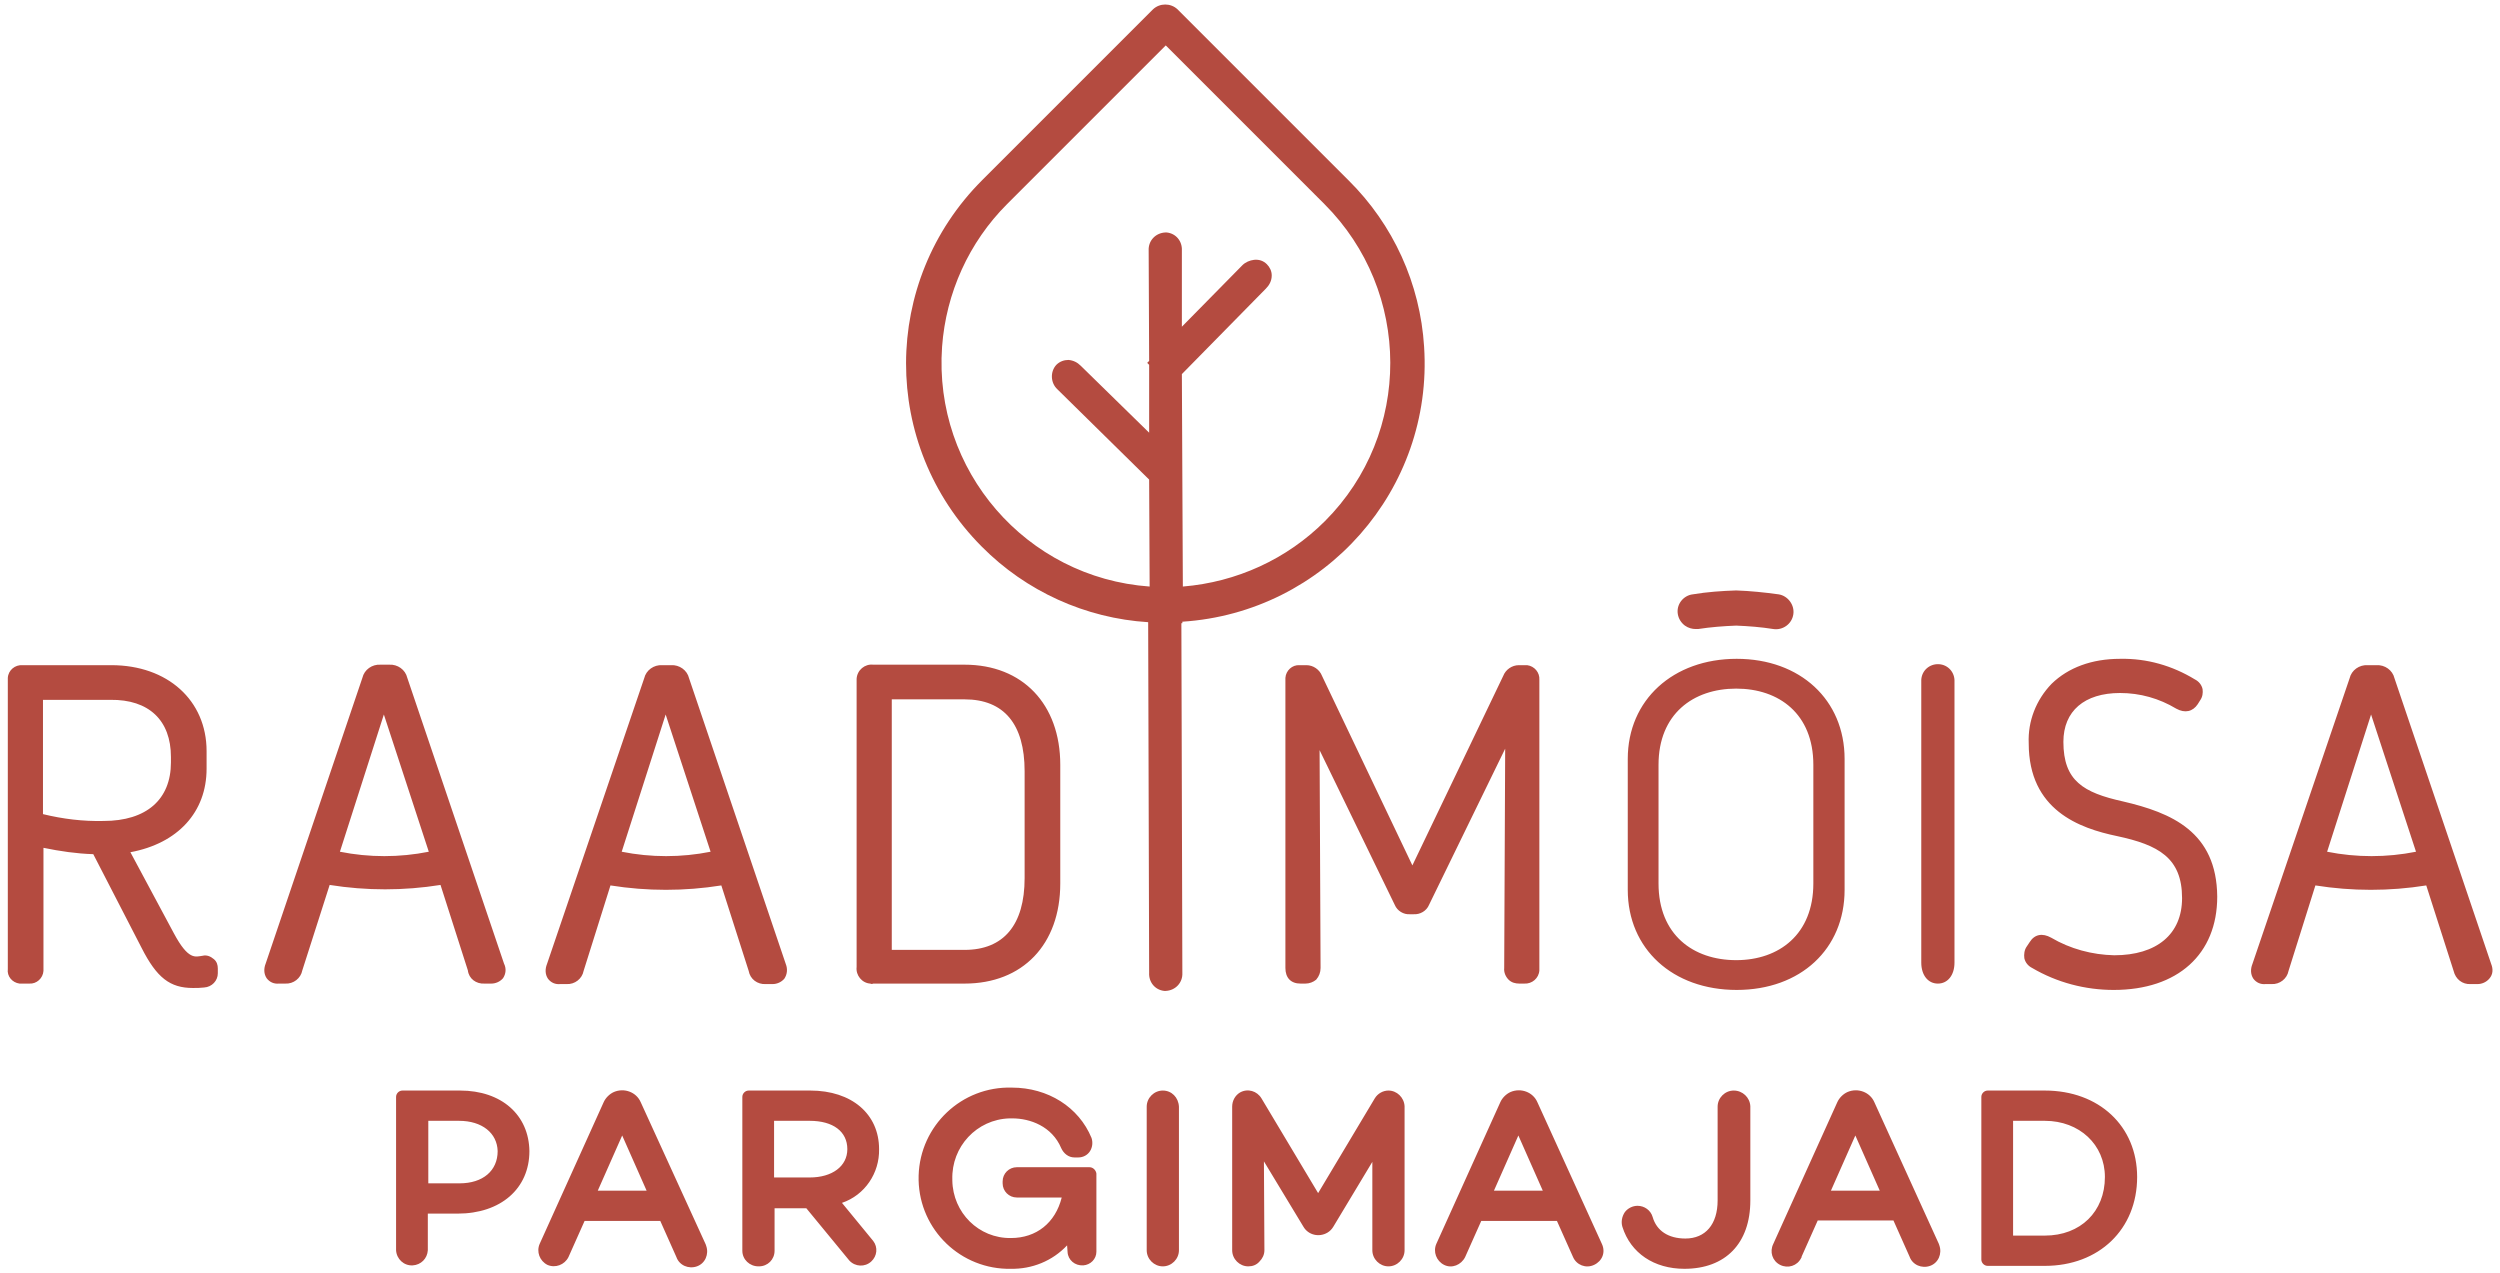
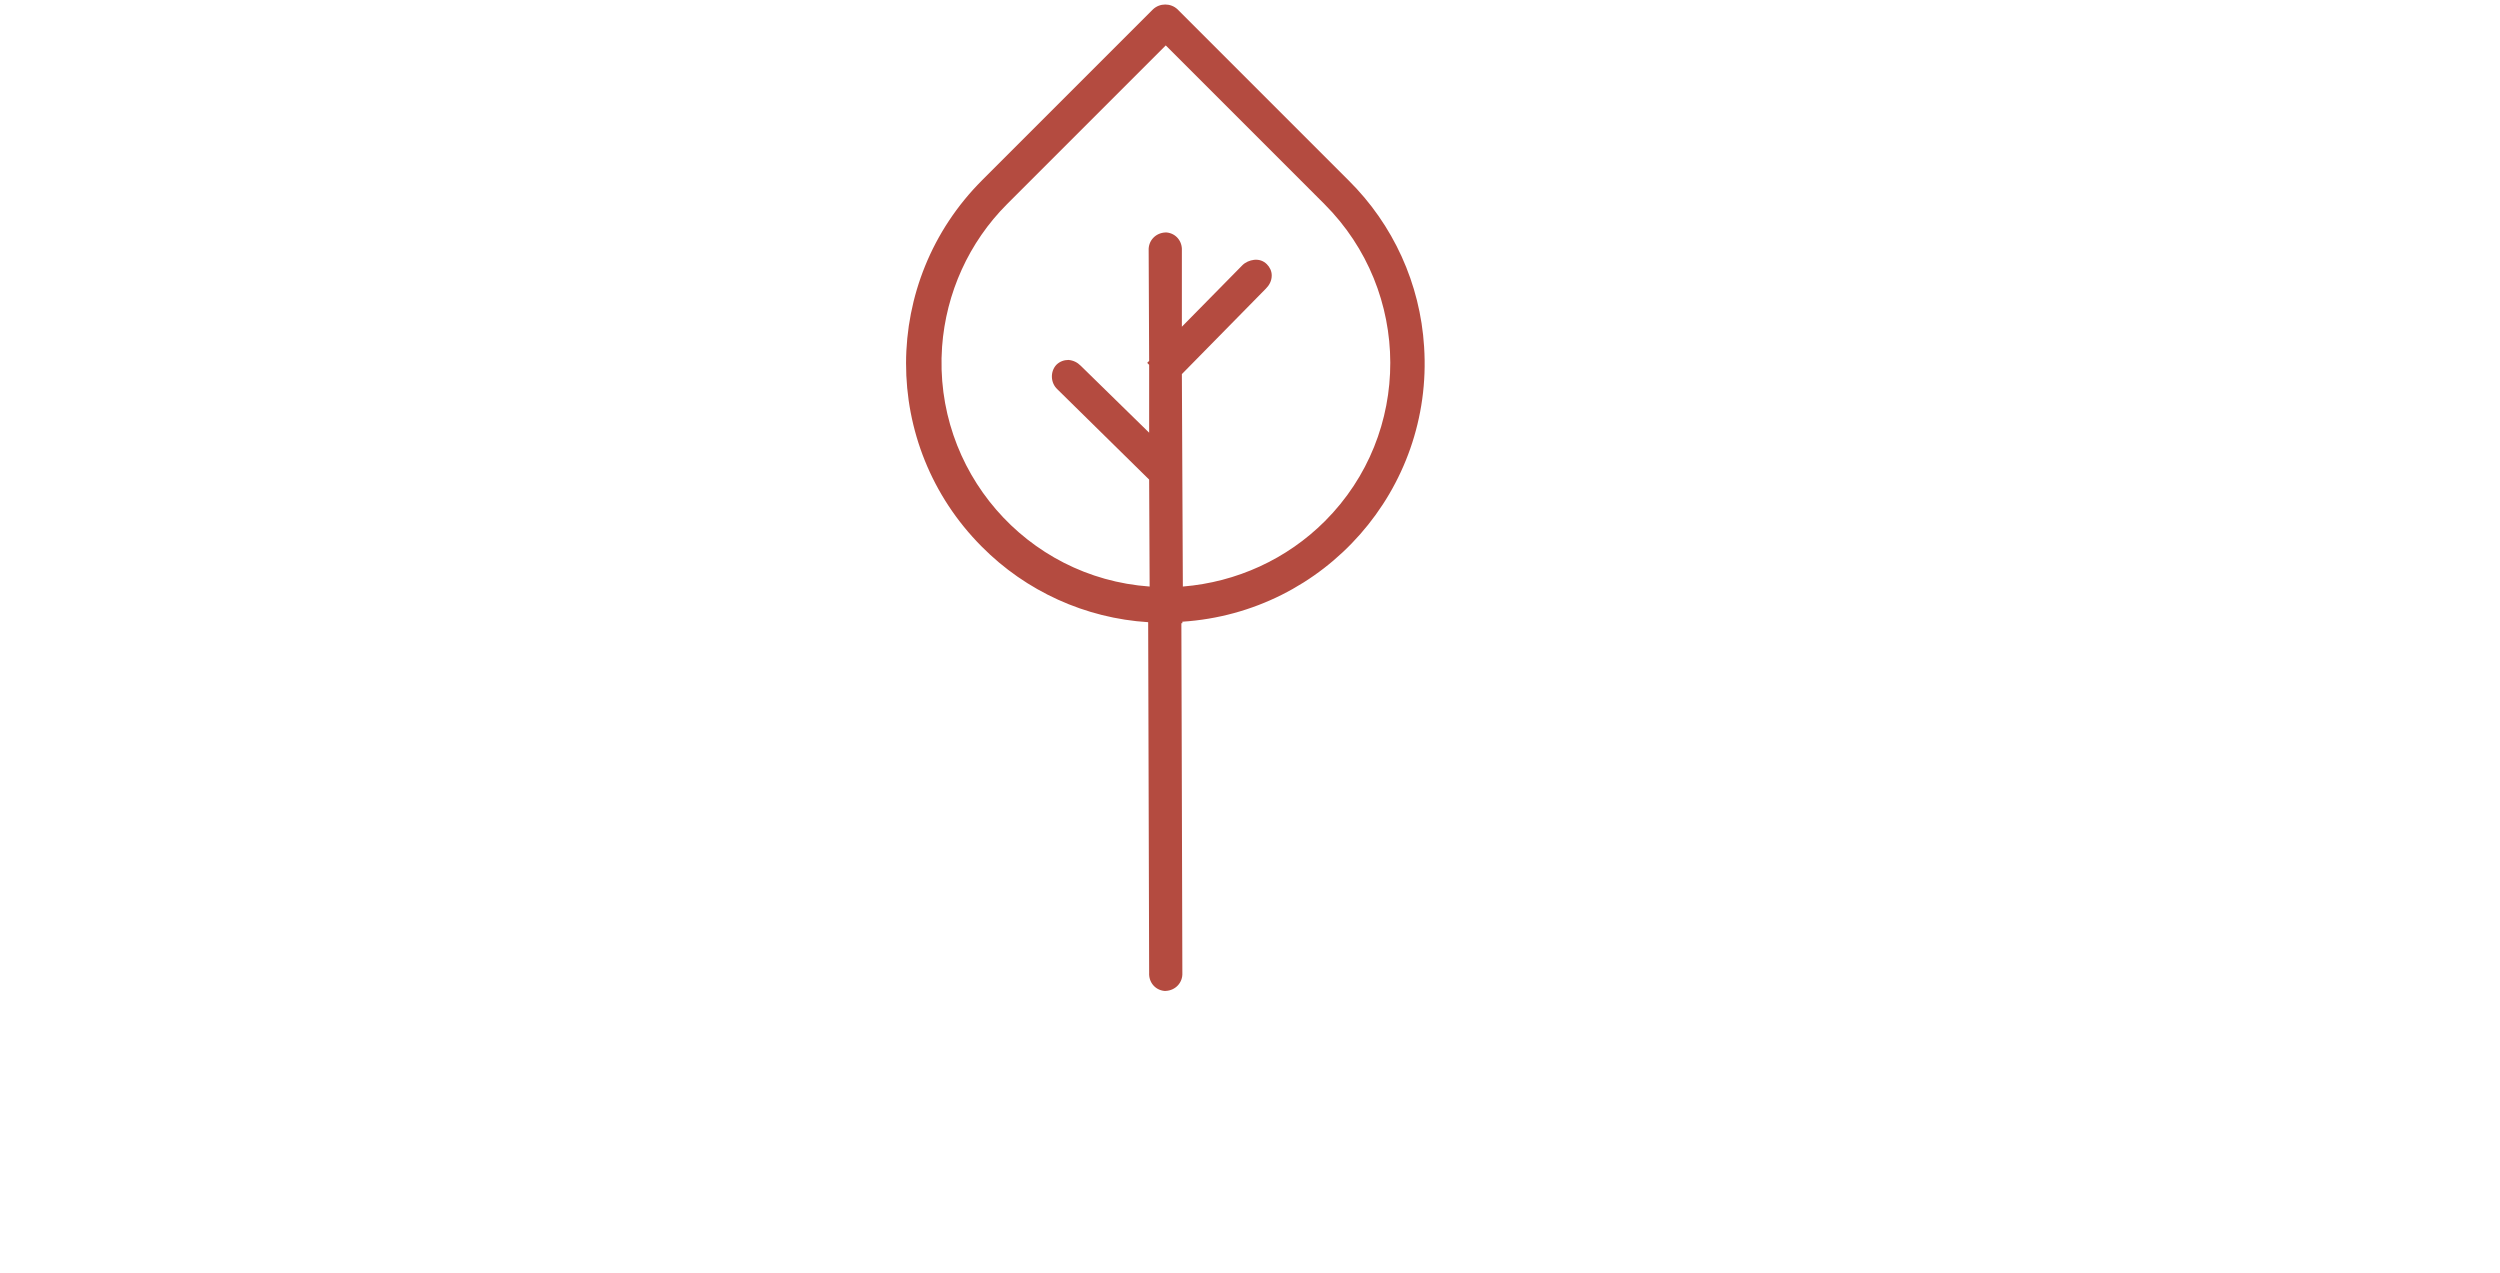
<svg xmlns="http://www.w3.org/2000/svg" id="Layer_1" x="0px" y="0px" viewBox="0 0 511.9 260.6" style="enable-background:new 0 0 511.9 260.6;" xml:space="preserve">
  <style type="text/css"> .st0{fill-rule:evenodd;clip-rule:evenodd;fill:#B44B40;} </style>
-   <path class="st0" d="M41.5,195.7c-1.5,0.2-2.9,1-5.9-4.6l-8.9-16.6c9.7-1.8,15.6-8.2,15.6-17.1v-3.6c0-10.4-8-17.6-19.5-17.6H4.6 c-1.5-0.1-2.9,1-3,2.6c0,0.1,0,0.3,0,0.4v59.2c-0.2,1.5,0.9,2.8,2.4,3c0.1,0,0.3,0,0.4,0H6c1.5,0.1,2.8-1.1,2.9-2.6 c0-0.1,0-0.3,0-0.4v-24.8c3.4,0.7,6.8,1.2,10.2,1.3l9.9,19.2c3.1,6.1,5.8,8.2,10.5,8.2c0.8,0,1.5,0,2.3-0.1c1.6-0.1,2.8-1.4,2.8-2.9 v-1c0-0.7-0.2-1.4-0.8-1.9C43.1,195.8,42.3,195.5,41.5,195.7 M35,155v1.1c0,7.6-5,12-13.8,12c-4.2,0.1-8.3-0.4-12.4-1.4v-23.4h13.8 C30.5,143.2,35,147.5,35,155 M99.2,201.4h1.4c0.9,0,1.8-0.4,2.4-1.1c0.6-0.9,0.7-2,0.2-3l-19.8-58.5c-0.4-1.7-2-2.8-3.7-2.7h-1.8 c-1.7-0.1-3.3,1-3.7,2.7l-19.8,58.5c-0.4,1-0.4,2.1,0.2,3c0.6,0.8,1.5,1.2,2.5,1.1h1.3c1.7,0.1,3.2-1.1,3.5-2.7l5.6-17.5 c7.5,1.2,15.2,1.2,22.7,0l5.6,17.5C96,200.4,97.5,201.5,99.2,201.4z M87.8,174.4c-6,1.2-12.2,1.2-18.2,0l9-28.1L87.8,174.4z M160.9,197.4l-19.8-58.5c-0.4-1.7-2-2.8-3.7-2.7h-1.8c-1.7-0.1-3.3,1-3.7,2.7L112,197.4c-0.4,1-0.4,2.1,0.2,3 c0.6,0.8,1.5,1.2,2.5,1.1h1.3c1.7,0.1,3.2-1.1,3.5-2.7l5.5-17.5c7.5,1.2,15.2,1.2,22.7,0l5.6,17.5c0.3,1.7,1.8,2.8,3.5,2.7h1.4 c0.9,0,1.8-0.4,2.4-1.1C161.2,199.5,161.3,198.4,160.9,197.4L160.9,197.4z M145.5,174.4c-6,1.2-12.2,1.2-18.2,0l9-28.1L145.5,174.4z M178.8,201.4h18.7c11.9,0,19.6-8,19.6-20.5v-24.3c0-12.4-7.7-20.5-19.6-20.5h-18.7c-1.7-0.2-3.3,1.1-3.4,2.9c0,0.2,0,0.4,0,0.6V198 c-0.2,1.7,1.1,3.3,2.8,3.4C178.4,201.5,178.6,201.5,178.8,201.4L178.8,201.4z M182.6,194.4v-51.2h14.9c8.1,0,12.3,5.1,12.3,14.7 v21.9c0,9.6-4.3,14.7-12.3,14.7H182.6z M292.6,185.3l15.6-32l-0.2,44.9c-0.1,0.9,0.3,1.8,0.9,2.4c0.6,0.6,1.4,0.8,2.2,0.8h1 c1.6,0.1,3-1.1,3.1-2.7c0-0.2,0-0.4,0-0.5v-59c0.1-1.5-1-2.8-2.5-3c-0.1,0-0.3,0-0.4,0H311c-1.4,0-2.7,0.9-3.2,2.2l-18.6,38.8 l-18.5-38.8c-0.5-1.3-1.8-2.2-3.2-2.2h-1.4c-1.5-0.1-2.8,1.1-2.9,2.6c0,0.1,0,0.3,0,0.4v59c0,2,1.1,3.2,3.1,3.2h1 c0.8,0,1.6-0.3,2.2-0.8c0.6-0.7,0.9-1.5,0.9-2.4l-0.2-44.6l15.4,31.7c0.5,1.2,1.8,2,3.1,1.9h0.7 C290.8,187.3,292.1,186.5,292.6,185.3 M377.7,182.2v-26.8c0-12.1-9.1-20.5-22.1-20.5s-22.3,8.4-22.3,20.5v26.8 c0,12.1,9.2,20.5,22.3,20.5S377.7,194.3,377.7,182.2z M371.3,180.9c0,10.4-7,15.7-15.8,15.7s-15.9-5.2-15.9-15.7v-24.3 c0-10.4,7.1-15.6,15.9-15.6s15.8,5.2,15.8,15.6V180.9z M347.2,128.8c0.2,0,0.4,0,0.5,0c2.6-0.4,5.2-0.6,7.8-0.7 c2.5,0.1,5.1,0.3,7.6,0.7c1.9,0.3,3.8-1,4.1-3c0,0,0,0,0,0c0.3-1.9-1.1-3.8-3-4.1c-2.9-0.4-5.8-0.7-8.7-0.8c-3,0.1-5.9,0.3-8.9,0.8 c-0.9,0.1-1.8,0.6-2.4,1.4c-1.2,1.6-0.8,3.8,0.8,5C345.7,128.6,346.5,128.8,347.2,128.8 M434.7,164.1c-8.1-1.8-12.2-4.2-12.2-12.2 c0-6.3,4.3-10,11.6-10c4.1,0,8,1.1,11.5,3.2c1.8,1,3.4,0.6,4.4-0.9l0.5-0.8c0.5-0.7,0.6-1.5,0.5-2.3c-0.2-0.9-0.8-1.6-1.6-2 c-4.6-2.8-9.8-4.3-15.2-4.2h-0.1c-5.8,0-10.6,1.8-14,5.1c-3.2,3.3-4.9,7.7-4.7,12.2c0,13.7,10.4,17.4,18.1,19 c8.4,1.8,13.3,4.4,13.3,12.7c0,7.4-5.2,11.7-13.9,11.7c-4.5-0.1-9-1.3-12.9-3.6c-1.8-1-3.4-0.7-4.4,0.9l-0.6,0.9 c-0.5,0.7-0.6,1.6-0.5,2.4c0.2,0.9,0.8,1.6,1.6,2c5.1,3,10.9,4.5,16.7,4.5c13.1,0,21.2-7.3,21.2-19.1 C453.9,170.3,444.6,166.4,434.7,164.1 M510.1,197.4l-19.8-58.5c-0.4-1.7-2-2.8-3.7-2.7h-1.8c-1.7-0.1-3.3,1-3.7,2.7l-19.9,58.5 c-0.4,1-0.4,2.1,0.2,3c0.6,0.8,1.5,1.2,2.5,1.1h1.2c1.7,0.1,3.2-1.1,3.5-2.7l5.5-17.5c7.5,1.2,15.2,1.2,22.7,0l5.6,17.5 c0.4,1.7,1.8,2.8,3.5,2.7h1.4c0.9,0,1.8-0.4,2.4-1.1C510.5,199.5,510.5,198.4,510.1,197.4z M494.7,174.4c-6,1.2-12.2,1.2-18.2,0 l9-28.1L494.7,174.4z M94.2,223.3H82.4c-0.7,0-1.3,0.6-1.3,1.3V256c0.1,1.8,1.6,3.2,3.4,3.1c1.7-0.1,3-1.4,3.1-3.1v-7.5h6.1 c8.8,0,14.7-5.1,14.7-12.8C108.3,228.3,102.7,223.3,94.2,223.3 M101.9,235.7c0,4-3,6.6-7.8,6.6h-6.4v-12.8H94 C98.7,229.5,101.8,232,101.9,235.7 M131.2,225.7c-0.9-2.1-3.4-3-5.5-2.1c-0.9,0.4-1.7,1.2-2.1,2.1l-13.1,29c-0.7,1.6,0,3.5,1.6,4.3 c1.6,0.7,3.5,0,4.3-1.6l3.3-7.4h15.5l3.3,7.4c0.6,1.7,2.5,2.5,4.2,1.9c1.7-0.6,2.5-2.5,1.9-4.2c0-0.1-0.1-0.2-0.1-0.3L131.2,225.7z M122.4,243.8l5-11.3l5,11.3H122.4z M180,235.3c0-7.2-5.6-12-14.1-12h-12.6c-0.7,0-1.3,0.6-1.3,1.3v31.5c0,1.8,1.5,3.2,3.3,3.2 c0,0,0,0,0.1,0c1.8,0,3.2-1.4,3.2-3.2v-8.7h6.5l8.8,10.7c1.2,1.3,3.2,1.4,4.5,0.2c1.2-1.1,1.4-2.9,0.4-4.2l-6.4-7.8 C177.1,244.7,180.1,240.2,180,235.3 M173.5,235.3c0,3.5-3.1,5.8-7.7,5.8h-7.3v-11.6h7.3C170.6,229.5,173.5,231.7,173.5,235.3 M223.1,239h-14.9c-1.6,0-2.9,1.3-2.9,2.9v0.4c0,1.6,1.3,2.9,2.9,2.9h9.2c-1.3,5.2-5.2,8.3-10.4,8.3c-6.6,0.1-11.9-5.2-12-11.8 c0-0.1,0-0.2,0-0.2c-0.2-6.7,5-12.3,11.7-12.5c0.2,0,0.4,0,0.6,0c3.6,0,8.1,1.6,10,6.1c0.5,1.1,1.5,1.9,2.7,1.9h0.8 c1,0,1.9-0.5,2.4-1.3c0.5-0.8,0.6-1.8,0.3-2.7c-2.6-6.3-8.9-10.3-16.3-10.3c-10.3-0.3-18.8,7.8-19.1,18c-0.3,10.3,7.8,18.8,18,19.1 c0.3,0,0.6,0,0.8,0c4.4,0.1,8.6-1.6,11.6-4.8l0.1,1.4c0.1,1.6,1.5,2.8,3.2,2.7c1.5-0.1,2.7-1.3,2.7-2.8v-16 C224.4,239.6,223.8,239,223.1,239 M238.1,223.3c-1.8,0-3.3,1.5-3.3,3.3c0,0,0,0,0,0V256c0,1.8,1.5,3.3,3.3,3.3 c1.8,0,3.3-1.5,3.3-3.3v-29.4C241.3,224.7,239.9,223.3,238.1,223.3C238.1,223.3,238.1,223.3,238.1,223.3 M284.3,223.3 c-1.1,0-2.2,0.6-2.8,1.6l-11.6,19.4l-11.6-19.4c-0.9-1.5-2.8-2.1-4.4-1.2c-1,0.6-1.6,1.7-1.6,2.9V256c0,1.8,1.5,3.3,3.3,3.3 c0.9,0,1.7-0.3,2.3-1c0.6-0.6,1-1.4,1-2.3l-0.1-18.2l8.1,13.4c1,1.7,3.2,2.2,4.9,1.2c0.5-0.3,0.9-0.7,1.2-1.2l8-13.3V256 c0,1.8,1.5,3.3,3.3,3.3c0,0,0,0,0,0c1.8,0,3.3-1.5,3.3-3.3c0,0,0,0,0,0v-29.5C287.5,224.7,286,223.3,284.3,223.3 M314.8,225.7 c-0.9-2.1-3.4-3-5.5-2.1c-0.9,0.4-1.7,1.2-2.1,2.1l-13.1,29c-0.7,1.6,0,3.5,1.6,4.3s3.5,0,4.3-1.6l0,0l3.3-7.4h15.5l3.3,7.4 c0.7,1.6,2.6,2.4,4.3,1.6s2.4-2.6,1.6-4.3l0,0L314.8,225.7z M305.9,243.8l5-11.3l5,11.3H305.9z M355,223.3c-1.8,0-3.3,1.5-3.3,3.3 v19.2c0,4.9-2.5,7.8-6.6,7.8c-3.5,0-5.9-1.6-6.7-4.4c-0.4-1.4-1.7-2.3-3.1-2.3c-1,0-2,0.5-2.6,1.3c-0.6,0.9-0.8,2-0.5,3 c1.7,5.4,6.5,8.6,12.7,8.6c8.4,0,13.5-5.2,13.5-14v-19.3C358.3,224.7,356.8,223.3,355,223.3C355,223.3,355,223.3,355,223.3 M383.8,225.7c-0.9-2.1-3.4-3-5.5-2.1c-0.9,0.4-1.7,1.2-2.1,2.1l-13.1,29c-0.8,1.6-0.2,3.5,1.4,4.3s3.5,0.2,4.3-1.4 c0.1-0.1,0.1-0.2,0.1-0.3l3.3-7.4h15.5l3.3,7.4c0.6,1.7,2.5,2.5,4.2,1.9s2.5-2.5,1.9-4.2c0-0.1-0.1-0.2-0.1-0.3L383.8,225.7z M374.9,243.8l5-11.3l5,11.3H374.9z M418.7,223.3H407c-0.7,0-1.3,0.6-1.3,1.3v33.3c0,0.7,0.6,1.3,1.3,1.3h11.7 c11.1,0,18.9-7.5,18.9-18.2C437.6,230.6,429.8,223.3,418.7,223.3 M431,241c0,7.1-5,12-12.3,12h-6.5v-23.5h6.5 C425.8,229.5,431,234.4,431,241 M400.2,197.1v-57.5c0.1-1.9-1.3-3.5-3.2-3.6c-1.9-0.1-3.5,1.3-3.6,3.2c0,0.1,0,0.2,0,0.4v57.5 c0,2.6,1.4,4.3,3.4,4.3S400.2,199.7,400.2,197.1" />
  <path class="st0" d="M242.1,127.3c29.2-1.9,51.4-27.1,49.5-56.3c-0.8-12.9-6.3-25-15.5-34.1l-35-35c-1.4-1.3-3.6-1.3-5,0l-35,35 c-20.7,20.7-20.8,54.2-0.1,75c9.1,9.2,21.3,14.7,34.1,15.5l0.2,71.8c-0.1,1.9,1.2,3.5,3.1,3.7c0.1,0,0.2,0,0.3,0 c2-0.1,3.5-1.7,3.4-3.7l-0.2-71.6h0.2L242.1,127.3z M242,76.6l17.2-17.5c0.7-0.7,1.2-1.6,1.2-2.7c0-0.9-0.4-1.7-1-2.3 c-0.7-0.7-1.6-1-2.6-0.9c-0.9,0.1-1.8,0.5-2.4,1.1L242,66.9V51.3c0.1-1.9-1.2-3.5-3.1-3.7c-0.1,0-0.2,0-0.3,0 c-2,0.1-3.5,1.7-3.4,3.7l0.1,22.6l-0.4,0.4l0.4,0.4v13.9l-14-13.7c-0.7-0.7-1.5-1.1-2.5-1.2c-0.9,0-1.8,0.3-2.5,1 c-1.3,1.4-1.2,3.7,0.2,5l18.8,18.5l0.1,21.9c-25.3-1.8-44.3-23.8-42.5-49.1c0.8-11,5.5-21.4,13.3-29.2l32.5-32.5l32.5,32.5 c17.9,17.9,18,47,0.1,64.9c-7.8,7.8-18.1,12.5-29.1,13.4L242,76.6z" />
</svg>